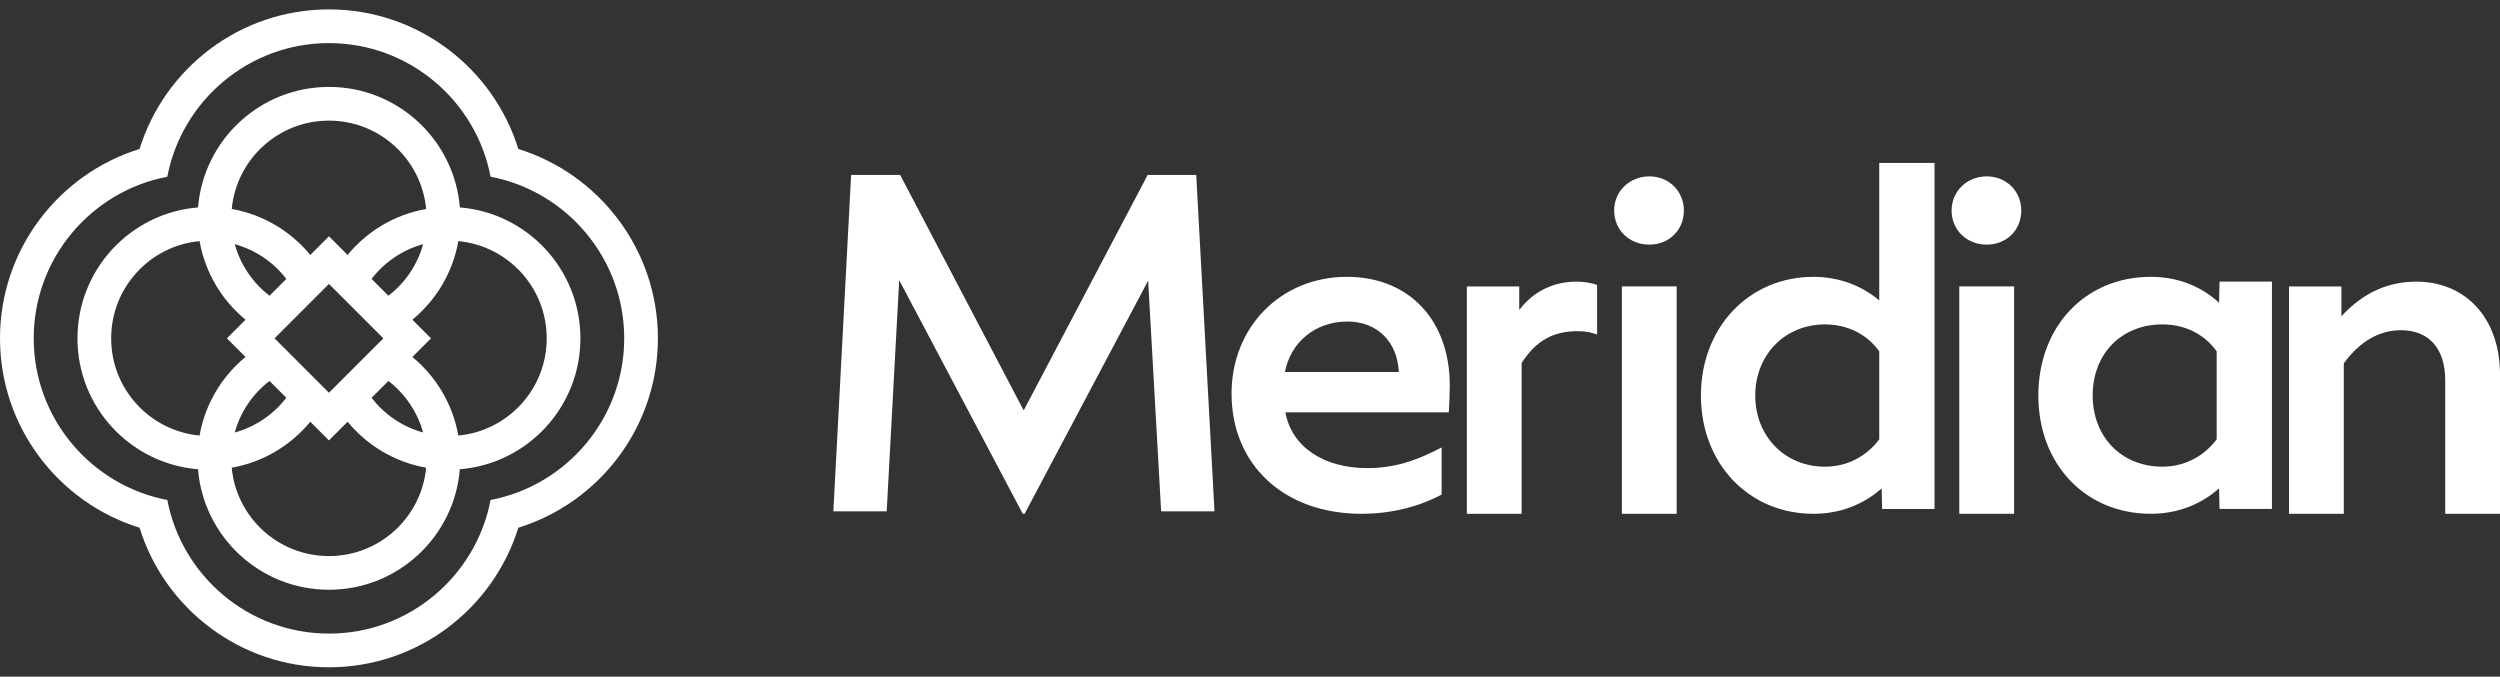
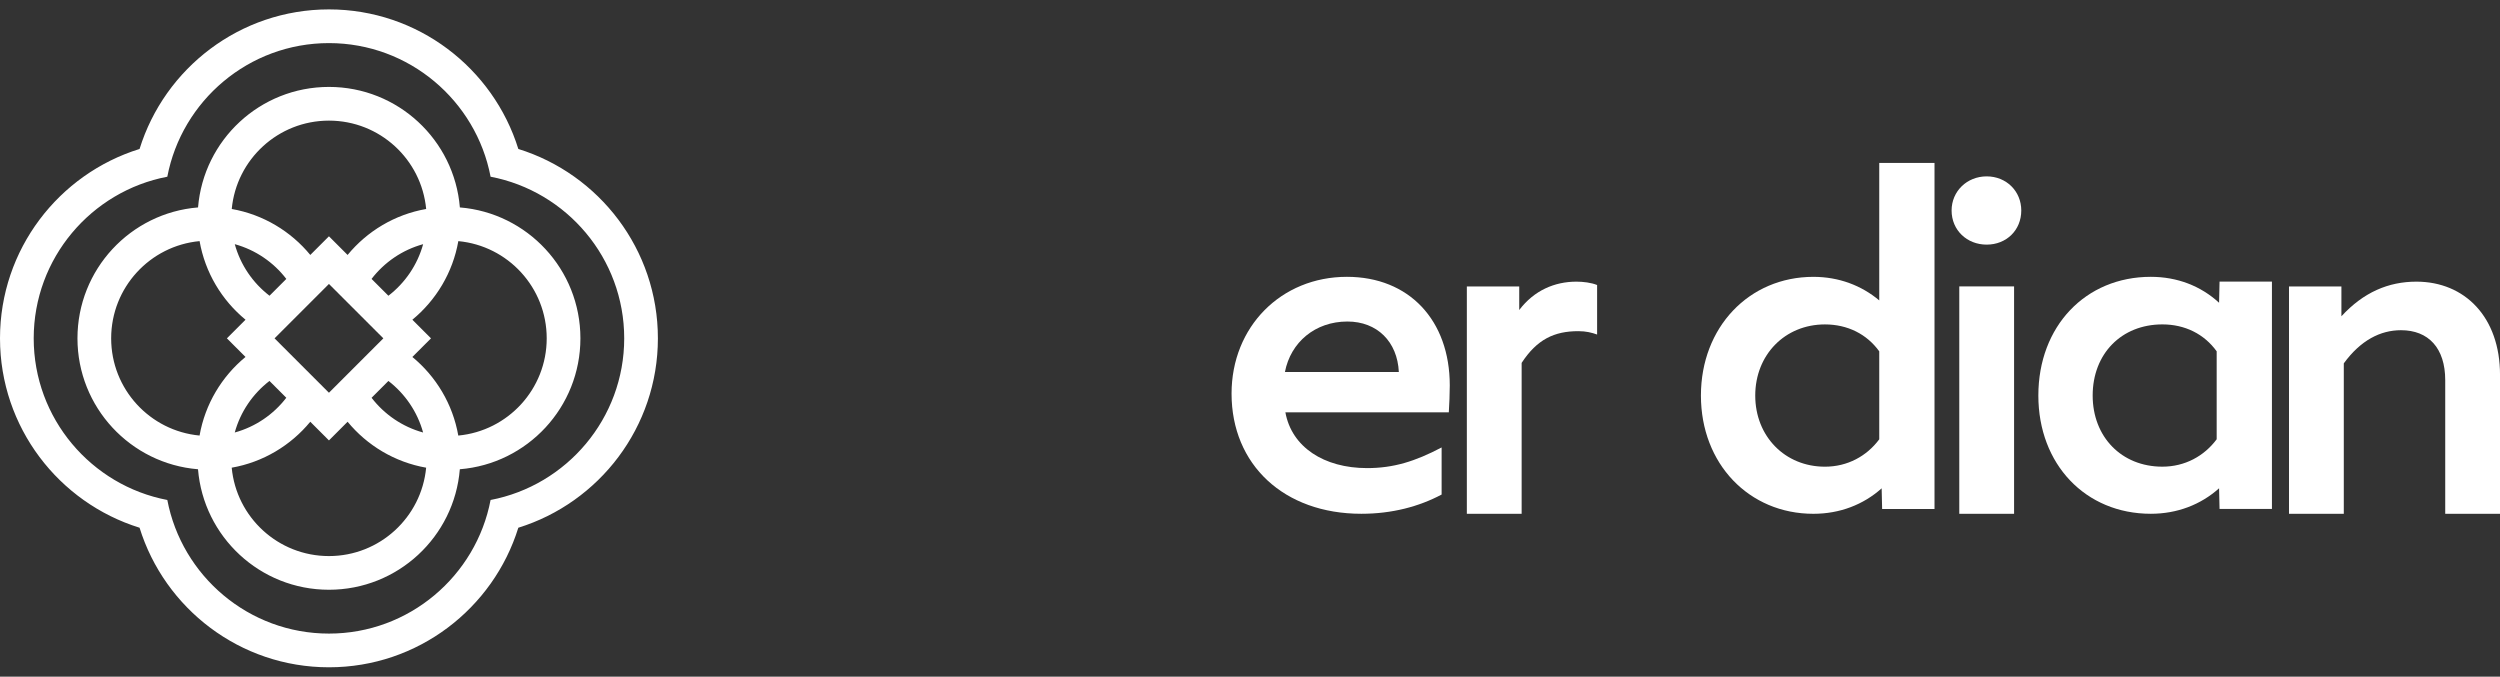
<svg xmlns="http://www.w3.org/2000/svg" width="133" height="36" viewBox="0 0 133 36" fill="none">
  <rect x="0" y="0" width="133" height="36" fill="#333333" stroke="none" />
  <g clip-path="url(#clip0_3909_377)">
    <path fill-rule="evenodd" clip-rule="evenodd" d="M0 18C0 22.733 3.129 26.742 7.425 28.075C8.758 32.371 12.767 35.5 17.5 35.5C22.233 35.5 26.242 32.371 27.575 28.075C31.871 26.742 35 22.733 35 18C35 13.267 31.871 9.258 27.575 7.925C26.242 3.629 22.233 0.5 17.5 0.5C12.767 0.5 8.758 3.629 7.425 7.925C3.129 9.258 0 13.267 0 18ZM33.208 18C33.208 22.265 30.142 25.827 26.099 26.599C25.327 30.642 21.765 33.707 17.5 33.707C13.235 33.707 9.673 30.642 8.901 26.599C4.858 25.827 1.793 22.265 1.793 18C1.793 13.735 4.858 10.173 8.901 9.401C9.673 5.358 13.235 2.293 17.5 2.293C21.765 2.293 25.327 5.358 26.099 9.401C30.142 10.173 33.208 13.735 33.208 18ZM12.329 11.118C12.577 8.481 14.798 6.417 17.5 6.417C20.203 6.417 22.423 8.48 22.672 11.118C20.997 11.412 19.528 12.303 18.492 13.563L17.5 12.571L16.508 13.563C15.471 12.303 14.003 11.413 12.329 11.118ZM15.232 14.839C14.553 13.954 13.595 13.294 12.49 12.99C12.794 14.096 13.453 15.054 14.338 15.733L15.232 14.839ZM13.062 17.009C11.802 15.972 10.912 14.502 10.618 12.827C7.979 13.075 5.914 15.296 5.914 18C5.914 20.703 7.978 22.924 10.617 23.171C10.911 21.497 11.801 20.027 13.061 18.99L12.071 18L13.062 17.009ZM14.336 20.266C13.452 20.946 12.792 21.904 12.489 23.009C13.594 22.705 14.552 22.046 15.231 21.161L14.336 20.266ZM16.507 22.437C15.47 23.696 14.001 24.587 12.327 24.881C12.575 27.519 14.796 29.583 17.499 29.583C20.201 29.583 22.422 27.519 22.671 24.881C20.997 24.586 19.529 23.696 18.492 22.437L17.5 23.43L16.507 22.437ZM19.768 21.162C20.447 22.045 21.404 22.705 22.509 23.009C22.205 21.904 21.546 20.947 20.663 20.267L19.768 21.162ZM21.938 18.991C23.197 20.028 24.087 21.497 24.381 23.172C27.02 22.924 29.085 20.703 29.085 18C29.085 15.296 27.021 13.075 24.383 12.828C24.089 14.503 23.198 15.972 21.938 17.009L22.929 18L21.938 18.991ZM20.663 15.734C21.547 15.054 22.207 14.095 22.511 12.99C21.405 13.293 20.447 13.954 19.767 14.838L20.663 15.734ZM10.536 11.035C10.829 7.446 13.835 4.624 17.5 4.624C21.165 4.624 24.171 7.446 24.465 11.035C28.055 11.327 30.878 14.334 30.878 18C30.878 21.666 28.054 24.673 24.463 24.964C24.17 28.554 21.164 31.375 17.499 31.375C13.834 31.375 10.827 28.553 10.534 24.964C6.944 24.672 4.121 21.665 4.121 18C4.121 14.333 6.945 11.326 10.536 11.035ZM14.606 18L17.5 15.106L20.394 18L17.5 20.894L14.606 18Z" fill="white" />
-     <path d="M63.639 9.305L64.611 27.203H61.773L61.082 14.93L54.511 27.331H54.409L47.837 14.904L47.172 27.203H44.334L45.28 9.305H47.888L54.46 21.834L61.057 9.305H63.639Z" fill="white" />
    <path d="M77.128 20.505C77.128 20.966 77.103 21.477 77.077 21.937H68.383C68.716 23.778 70.429 24.903 72.73 24.903C74.137 24.903 75.287 24.545 76.694 23.804V26.31C75.492 26.949 74.06 27.333 72.423 27.333C68.307 27.333 65.519 24.724 65.519 20.94C65.519 17.386 68.153 14.727 71.656 14.727C74.955 14.727 77.128 17.028 77.128 20.505ZM71.682 17.105C69.969 17.105 68.665 18.204 68.358 19.79H74.418C74.341 18.179 73.267 17.105 71.682 17.105Z" fill="white" />
    <path d="M83.866 14.984C84.224 14.984 84.659 15.036 84.966 15.163V17.797C84.684 17.695 84.377 17.618 83.968 17.618C82.69 17.618 81.769 18.053 80.951 19.306V27.335H78.036V15.24H80.823V16.493C81.616 15.445 82.715 14.984 83.866 14.984Z" fill="white" />
-     <path d="M87.741 13.014C86.692 13.014 85.874 12.247 85.874 11.198C85.874 10.175 86.692 9.383 87.741 9.383C88.789 9.383 89.582 10.175 89.582 11.198C89.582 12.247 88.789 13.014 87.741 13.014ZM86.283 27.333V15.238H89.198V27.333H86.283Z" fill="white" />
    <path d="M99.976 15.981V8.668H102.916V27.078H100.129L100.104 25.979C99.132 26.848 97.879 27.334 96.473 27.334C93.046 27.334 90.489 24.675 90.489 21.044C90.489 17.413 93.046 14.728 96.473 14.728C97.828 14.728 99.03 15.188 99.976 15.981ZM97.086 24.828C98.288 24.828 99.311 24.266 99.976 23.371V18.691C99.311 17.771 98.288 17.259 97.086 17.259C94.964 17.259 93.379 18.87 93.379 21.044C93.379 23.217 94.964 24.828 97.086 24.828Z" fill="white" />
    <path d="M105.691 13.014C104.643 13.014 103.825 12.247 103.825 11.198C103.825 10.175 104.643 9.383 105.691 9.383C106.74 9.383 107.532 10.175 107.532 11.198C107.532 12.247 106.74 13.014 105.691 13.014ZM104.234 27.333V15.238H107.149V27.333H104.234Z" fill="white" />
    <path d="M118.055 16.107L118.08 14.982H120.867V27.077H118.08L118.055 25.977C117.083 26.847 115.83 27.333 114.424 27.333C110.946 27.333 108.44 24.699 108.44 21.042C108.44 17.36 110.946 14.727 114.424 14.727C115.83 14.727 117.083 15.213 118.055 16.107ZM115.037 24.827C116.239 24.827 117.262 24.264 117.927 23.369V18.69C117.262 17.769 116.239 17.258 115.037 17.258C112.864 17.258 111.33 18.818 111.33 21.042C111.33 23.241 112.864 24.827 115.037 24.827Z" fill="white" />
    <path d="M128.551 14.984C131.134 14.984 133.001 16.877 133.001 19.945V27.335H130.086V20.226C130.086 18.513 129.191 17.567 127.733 17.567C126.634 17.567 125.585 18.104 124.69 19.331V27.335H121.775V15.24H124.563V16.826C125.739 15.547 127.068 14.984 128.551 14.984Z" fill="white" />
  </g>
  <defs>
    <clipPath id="clip0_3909_377">
      <rect width="133" height="36" fill="white" />
    </clipPath>
  </defs>
</svg>